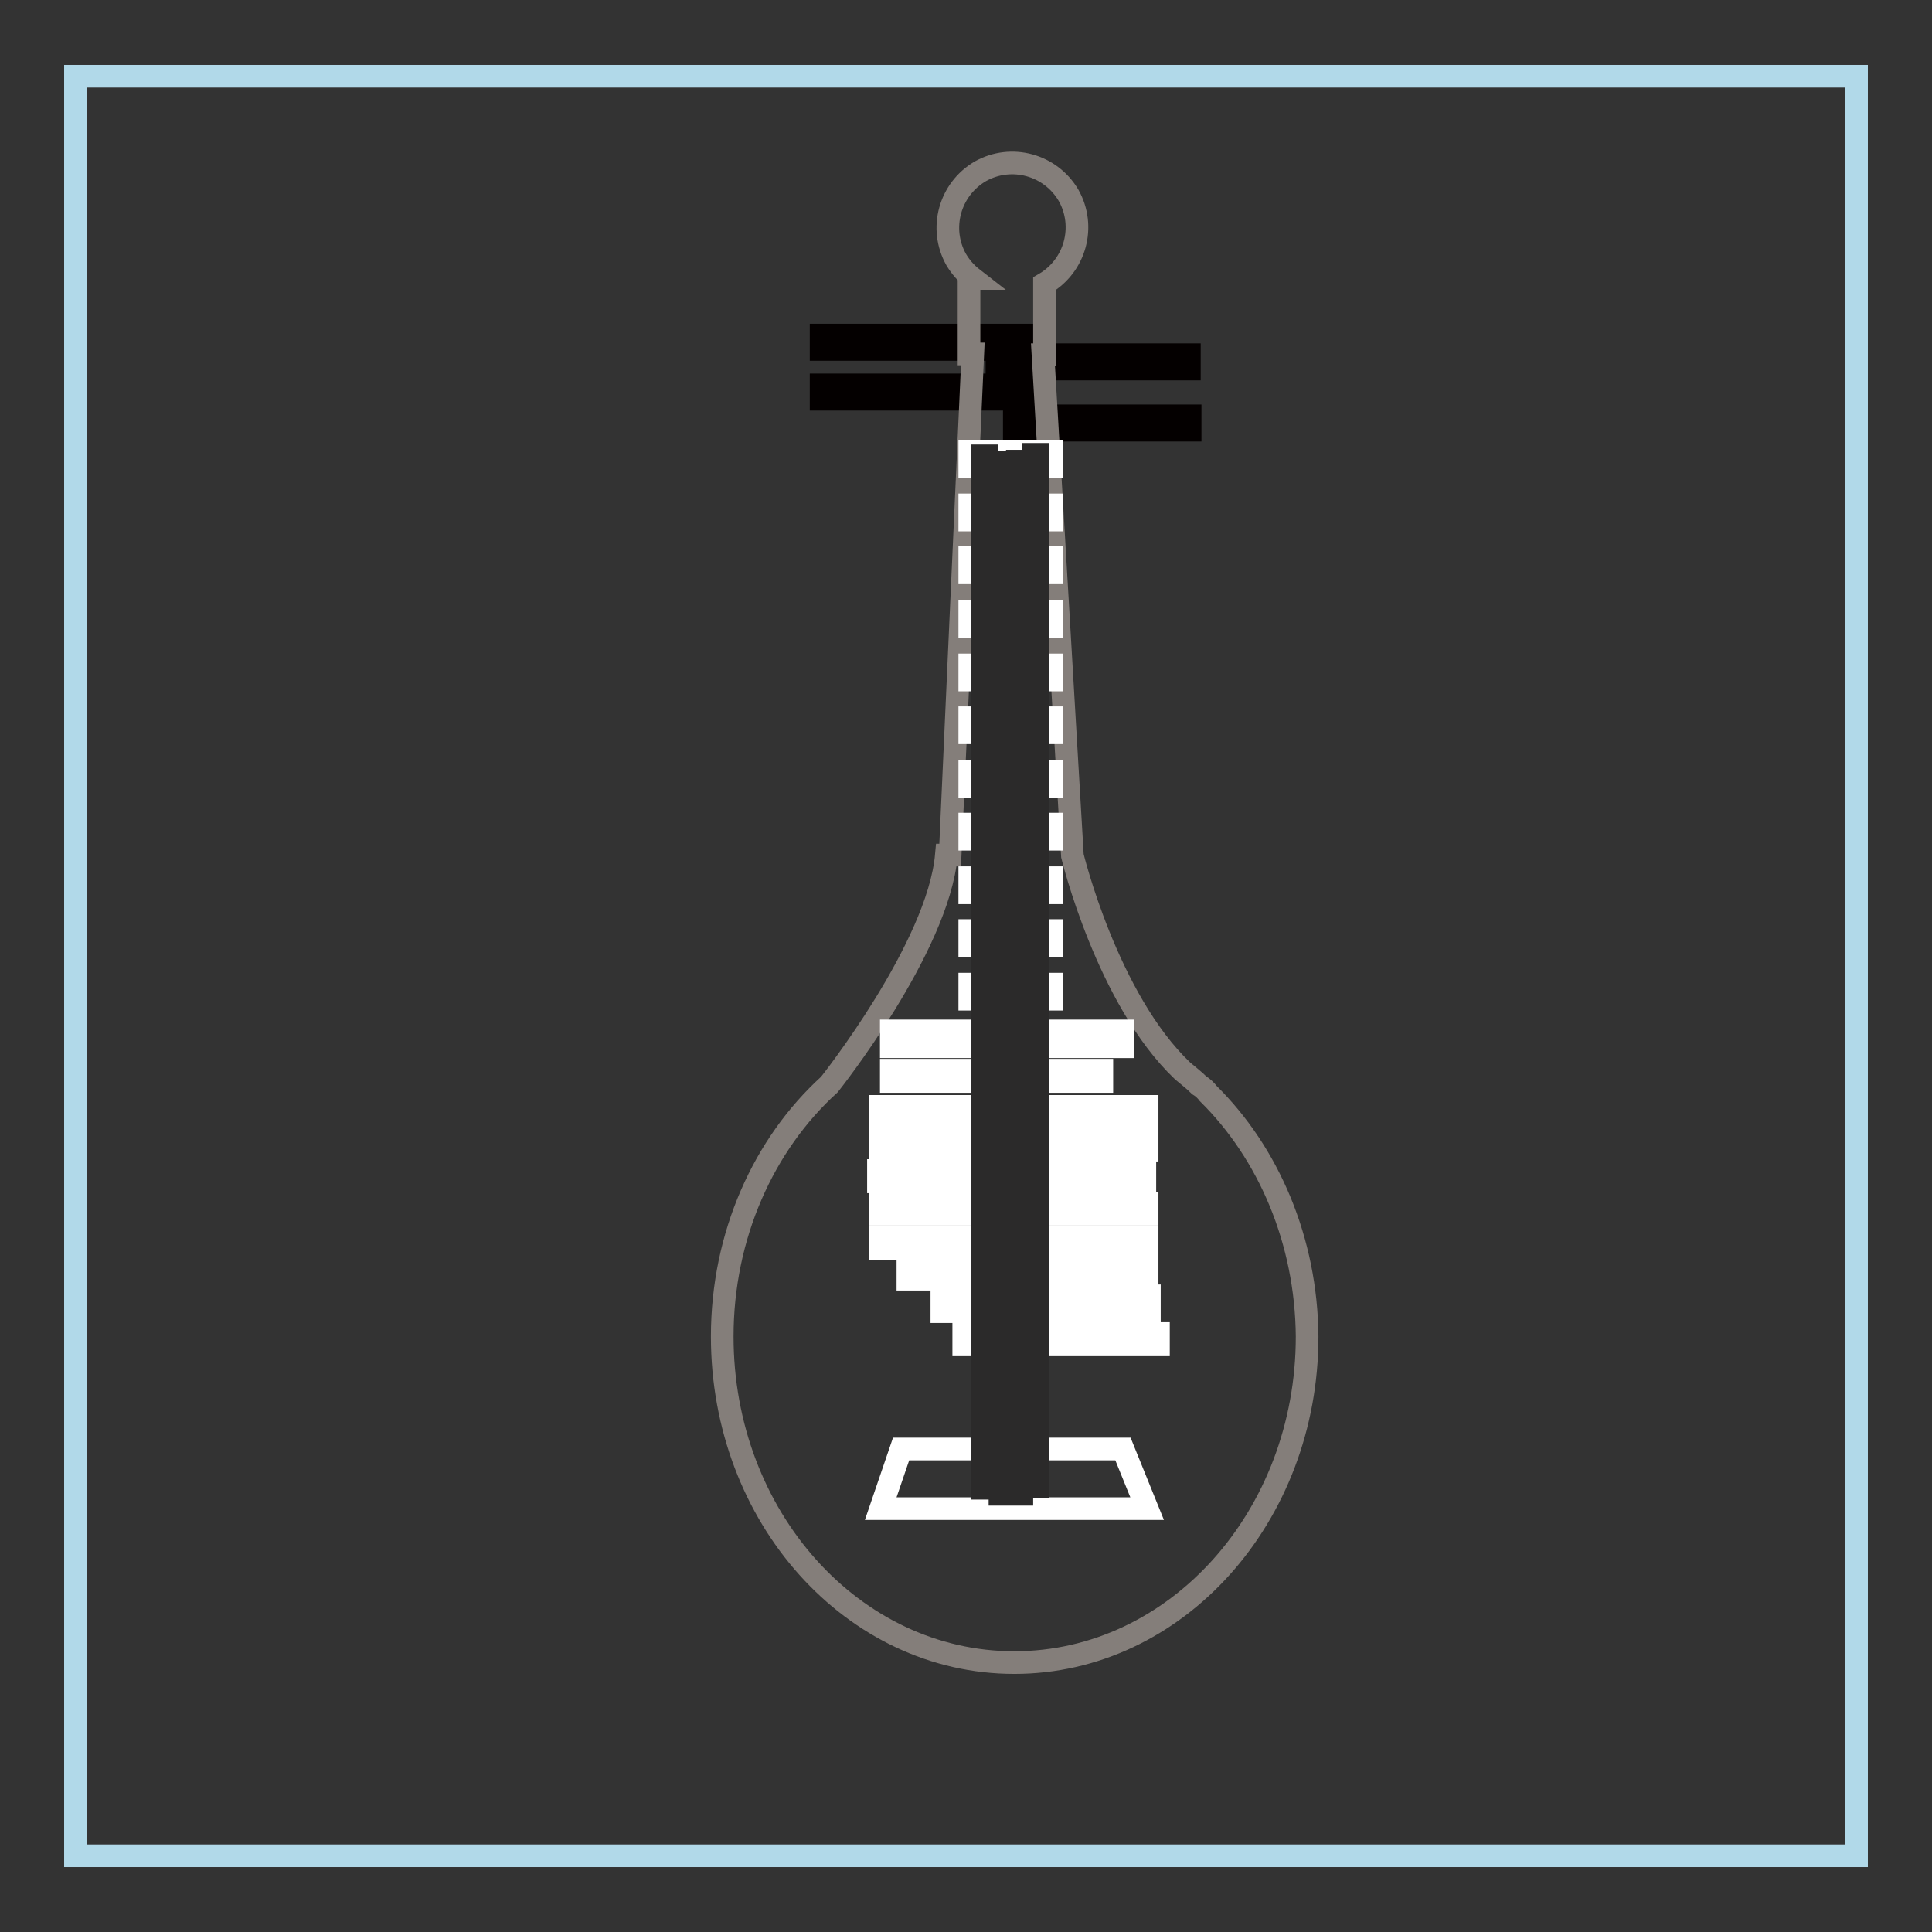
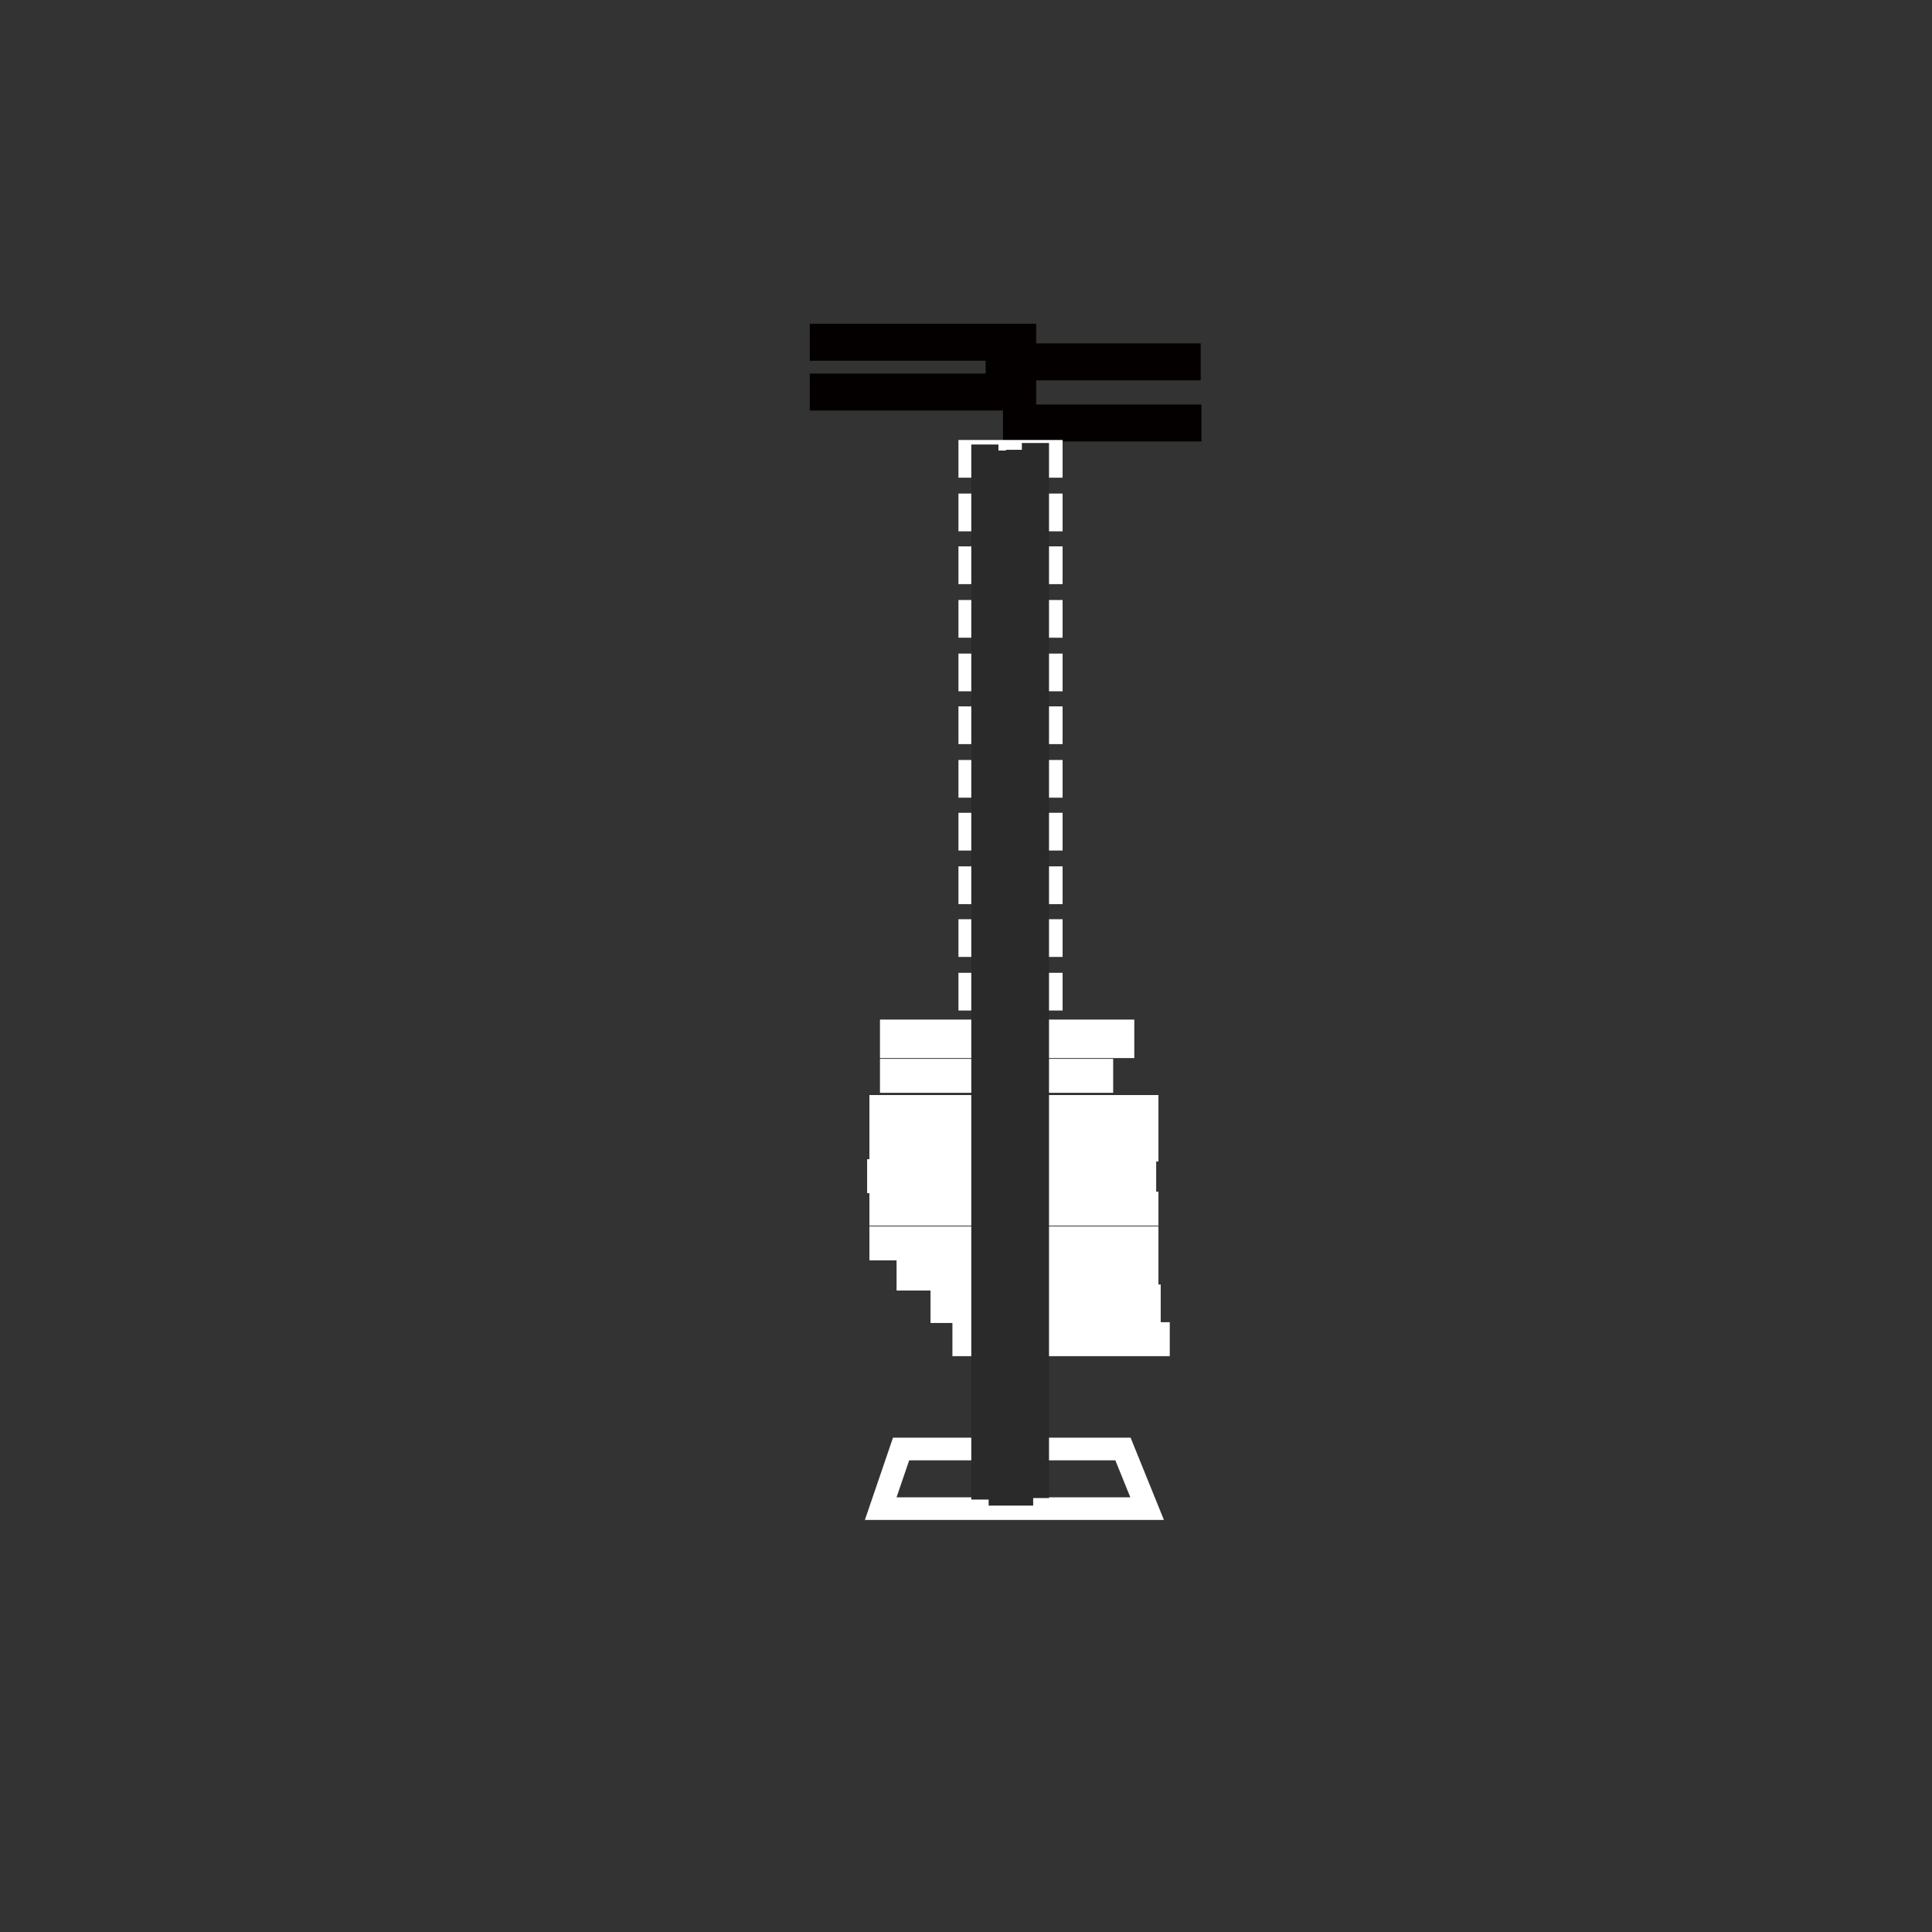
<svg xmlns="http://www.w3.org/2000/svg" version="1.1" x="0px" y="0px" viewBox="0 0 256 256" enable-background="new 0 0 256 256" xml:space="preserve">
  <rect x="0" y="0" width="256" height="256" fill="#333333" stroke="none" />
  <g>
-     <path stroke-width="3" fill-opacity="0" stroke="#b1d9e9" d="M10,10.1h236v235.8H10V10.1z" />
-     <path stroke-width="3" fill-opacity="0" stroke="#040000" d="M108.8,44.4h27v1.9h-27V44.4z M108.8,51h27v1.9h-27V51z M132.1,47h25.5v1.9h-25.5V47z M134.4,55.1h23.3V57 h-23.3V55.1z" />
-     <path stroke-width="3" fill-opacity="0" stroke="#847e7a" d="M160.1,144.9c-0.3-0.4-0.7-0.8-1.2-1.1c-0.7-0.7-1.5-1.3-2.2-1.9c-10-9.5-14.6-28.5-14.6-28.5L138.2,47h0.2 v-9.4c4.1-2.4,5.5-7.6,3.2-11.7c-2.4-4.1-7.6-5.5-11.7-3.2c-4.1,2.4-5.5,7.6-3.2,11.7c0.6,1,1.3,1.8,2.2,2.5h-0.5v10h0.5l-3,66.4 h-0.5c-1.1,12.3-15.5,30.4-15.5,30.4c-8.7,7.9-14.2,20-14.2,33.4c0,23.9,17.3,43.2,38.7,43.2s38.8-19.3,38.8-43.2 C173.1,164.4,168.1,152.8,160.1,144.9L160.1,144.9z" />
+     <path stroke-width="3" fill-opacity="0" stroke="#040000" d="M108.8,44.4h27v1.9h-27V44.4z M108.8,51h27v1.9h-27V51z M132.1,47h25.5v1.9h-25.5z M134.4,55.1h23.3V57 h-23.3V55.1z" />
    <path stroke-width="3" fill-opacity="0" stroke="#ffffff" d="M116.7,159.4H152v1.5h-35.3V159.4z M116.7,164H152v1.5h-35.3V164z M124.8,171.7h27.5v2.1h-27.5V171.7z  M127.7,176.7h25.8v1.5h-25.8V176.7z M128.5,59.8h10.8v2h-10.8V59.8z M128.5,66.9h10.8v2h-10.8V66.9z M128.5,73.9h10.8v2h-10.8 V73.9z M128.5,81h10.8v2h-10.8V81z M128.5,88.1h10.8v2h-10.8V88.1z M128.5,95.1h10.8v2h-10.8V95.1z M128.5,102.2h10.8v2h-10.8 V102.2z M128.5,109.2h10.8v2h-10.8V109.2z M128.5,116.3h10.8v2h-10.8V116.3z M128.5,123.3h10.8v2h-10.8V123.3z M128.5,130.4h10.8v2 h-10.8V130.4z M116.4,155.1h35.3v1.5h-35.3V155.1z M116.7,150.9H152v1.5h-35.3V150.9z M116.7,146.6H152v1.5h-35.3V146.6z  M118.1,141.8H146v1.5h-27.9V141.8z M118.1,136.6h30.7v2.1h-30.7V136.6z M148.8,192h-29.4l-2.7,7.9H152L148.8,192z M120.4,168H152 v1.5h-31.7V168z" />
    <path stroke-width="3" fill-opacity="0" stroke="#2b2a2a" d="M136.9,60.2h0.6v136.8h-0.6V60.2z M134.8,61.1h0.6V198h-0.6V61.1z M132.5,61.2h0.6V198h-0.6V61.2z  M130.2,60.4h0.6v136.8h-0.6V60.4z" />
  </g>
</svg>